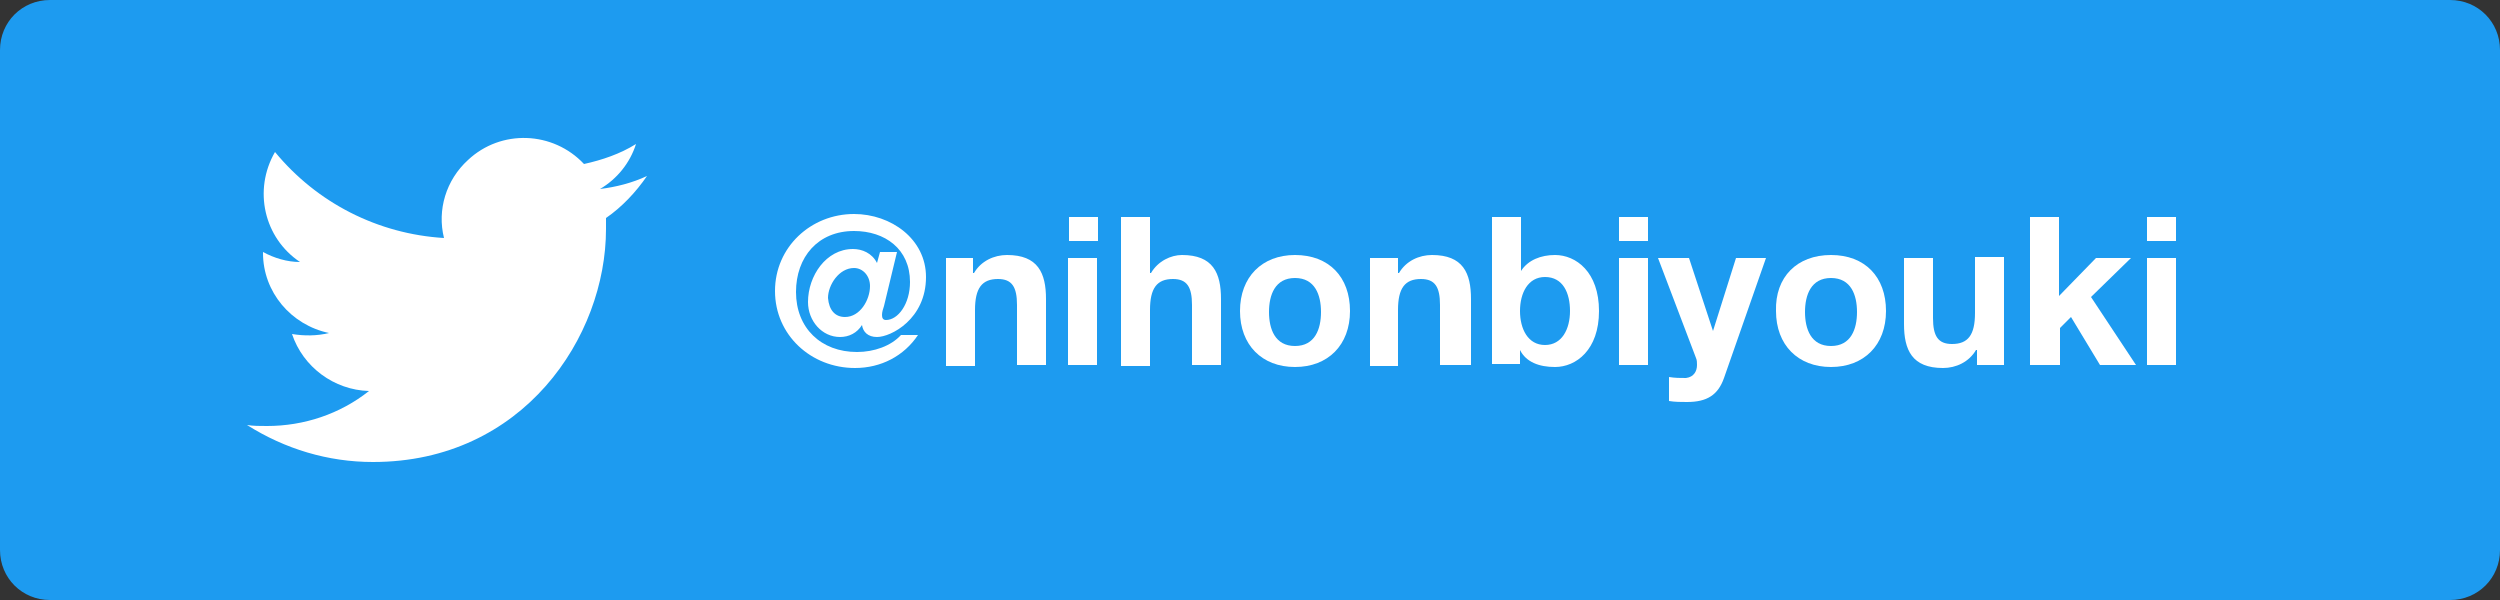
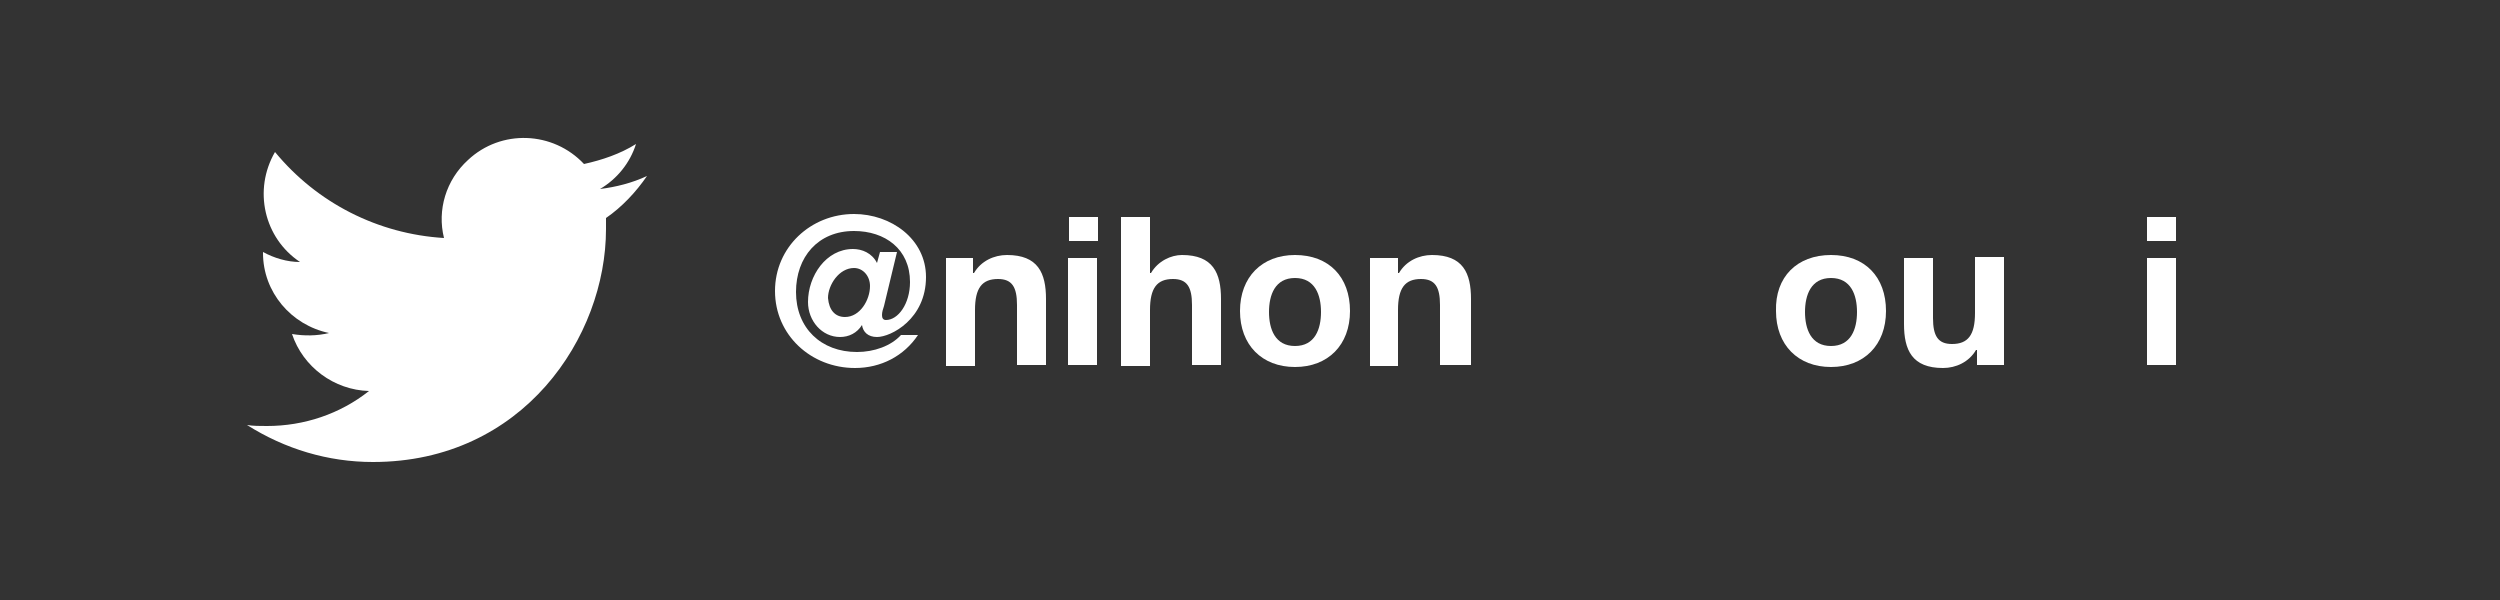
<svg xmlns="http://www.w3.org/2000/svg" version="1.1" id="レイヤー_1" x="0px" y="0px" viewBox="0 0 250 60" style="enable-background:new 0 0 250 60;" xml:space="preserve">
  <rect x="0" y="0" width="250" height="60" fill="#333333" stroke="none" />
  <style type="text/css">
	.st0{fill:#1D9BF0;}
	.st1{fill:#FFFFFF;}
</style>
  <g>
-     <path class="st0" d="M250,55c0,2.8-2.2,5-5,5H5c-2.8,0-5-2.2-5-5V5c0-2.8,2.2-5,5-5h240c2.8,0,5,2.2,5,5V55z" />
-   </g>
+     </g>
  <g id="Logo_1_">
    <path id="white_background" class="st1" d="M60.6,21.8c0,0.4,0,0.7,0,1.1c0,10.8-8.3,23.3-23.3,23.3v0c-4.5,0-8.8-1.3-12.6-3.7   c0.6,0.1,1.3,0.1,2,0.1c3.7,0,7.3-1.2,10.2-3.5c-3.5-0.1-6.6-2.4-7.7-5.7c1.2,0.2,2.5,0.2,3.7-0.1c-3.8-0.8-6.6-4.1-6.6-8   c0,0,0-0.1,0-0.1c1.1,0.6,2.4,1,3.7,1c-3.6-2.4-4.7-7.2-2.5-11c4.2,5.1,10.3,8.2,16.9,8.6C43.7,21,44.6,18,46.8,16   c3.3-3.1,8.5-2.9,11.6,0.4c1.8-0.4,3.6-1,5.2-2c-0.6,1.9-1.9,3.5-3.6,4.5c1.6-0.2,3.2-0.6,4.7-1.3C63.6,19.2,62.2,20.7,60.6,21.8z" />
  </g>
  <g>
    <path class="st1" d="M88.4,30.6c-0.1,0.3-0.2,0.6-0.2,0.9c0,0.3,0.1,0.5,0.4,0.5c1.2,0,2.4-1.6,2.4-3.8c0-3.3-2.5-5.1-5.6-5.1   c-3.6,0-5.8,2.6-5.8,6.1c0,3.6,2.5,6,6.1,6c1.7,0,3.4-0.6,4.4-1.7h1.7c-1.4,2.1-3.7,3.3-6.3,3.3c-4.4,0-8-3.3-8-7.7   c0-4.4,3.6-7.7,7.9-7.7c3.7,0,7.2,2.5,7.2,6.3c0,4.2-3.5,6-4.9,6c-0.9,0-1.4-0.5-1.5-1.2h0c-0.5,0.8-1.3,1.2-2.2,1.2   c-1.8,0-3.2-1.6-3.2-3.5c0-2.6,1.8-5.3,4.5-5.3c0.9,0,1.9,0.4,2.4,1.4l0.3-1.1h1.7L88.4,30.6z M84.5,31.7c1.5,0,2.5-1.7,2.5-3.1   c0-1-0.7-1.8-1.6-1.8c-1.5,0-2.6,1.7-2.6,3C82.9,31,83.5,31.7,84.5,31.7z" />
    <path class="st1" d="M94.5,25.8h2.8v1.5h0.1c0.7-1.2,2-1.8,3.3-1.8c3.1,0,3.9,1.8,3.9,4.4v6.6h-2.9v-6c0-1.8-0.5-2.6-1.9-2.6   c-1.6,0-2.3,0.9-2.3,3.1v5.6h-2.9V25.8z" />
    <path class="st1" d="M109.8,24.1h-2.9v-2.4h2.9V24.1z M106.8,25.8h2.9v10.7h-2.9V25.8z" />
    <path class="st1" d="M112.1,21.7h2.9v5.6h0.1c0.7-1.2,2-1.8,3.1-1.8c3.1,0,3.9,1.8,3.9,4.4v6.6h-2.9v-6c0-1.8-0.5-2.6-1.9-2.6   c-1.6,0-2.3,0.9-2.3,3.1v5.6h-2.9V21.7z" />
    <path class="st1" d="M129.5,25.5c3.4,0,5.5,2.2,5.5,5.6c0,3.4-2.2,5.6-5.5,5.6c-3.3,0-5.5-2.2-5.5-5.6   C124,27.7,126.2,25.5,129.5,25.5z M129.5,34.6c2,0,2.6-1.7,2.6-3.4s-0.6-3.4-2.6-3.4c-2,0-2.6,1.7-2.6,3.4S127.5,34.6,129.5,34.6z" />
    <path class="st1" d="M137,25.8h2.8v1.5h0.1c0.7-1.2,2-1.8,3.3-1.8c3.1,0,3.9,1.8,3.9,4.4v6.6H144v-6c0-1.8-0.5-2.6-1.9-2.6   c-1.6,0-2.3,0.9-2.3,3.1v5.6H137V25.8z" />
-     <path class="st1" d="M149.2,21.7h2.9v5.4h0c0.7-1.1,2-1.6,3.4-1.6c2.1,0,4.4,1.7,4.4,5.6c0,3.9-2.3,5.6-4.4,5.6   c-1.6,0-2.9-0.5-3.5-1.7h0v1.4h-2.8V21.7z M154.5,27.7c-1.7,0-2.5,1.6-2.5,3.4c0,1.8,0.8,3.4,2.5,3.4c1.7,0,2.5-1.6,2.5-3.4   C157,29.3,156.3,27.7,154.5,27.7z" />
-     <path class="st1" d="M164.8,24.1h-2.9v-2.4h2.9V24.1z M161.9,25.8h2.9v10.7h-2.9V25.8z" />
-     <path class="st1" d="M172.4,37.8c-0.6,1.7-1.7,2.4-3.7,2.4c-0.6,0-1.2,0-1.8-0.1v-2.4c0.6,0.1,1.1,0.1,1.7,0.1   c0.8-0.1,1.1-0.7,1.1-1.3c0-0.2,0-0.5-0.1-0.7l-3.8-10h3.1l2.4,7.3h0l2.3-7.3h3L172.4,37.8z" />
    <path class="st1" d="M183.1,25.5c3.4,0,5.5,2.2,5.5,5.6c0,3.4-2.2,5.6-5.5,5.6c-3.3,0-5.5-2.2-5.5-5.6   C177.5,27.7,179.7,25.5,183.1,25.5z M183.1,34.6c2,0,2.6-1.7,2.6-3.4s-0.6-3.4-2.6-3.4c-2,0-2.6,1.7-2.6,3.4S181.1,34.6,183.1,34.6   z" />
    <path class="st1" d="M200.5,36.5h-2.8V35h-0.1c-0.7,1.2-2,1.8-3.3,1.8c-3.1,0-3.9-1.8-3.9-4.4v-6.6h2.9v6c0,1.8,0.5,2.6,1.9,2.6   c1.6,0,2.3-0.9,2.3-3.1v-5.6h2.9V36.5z" />
-     <path class="st1" d="M203,21.7h2.9v7.9l3.7-3.8h3.5l-4,3.9l4.5,6.8H210l-2.9-4.8l-1.1,1.1v3.7H203V21.7z" />
    <path class="st1" d="M217.6,24.1h-2.9v-2.4h2.9V24.1z M214.7,25.8h2.9v10.7h-2.9V25.8z" />
  </g>
</svg>